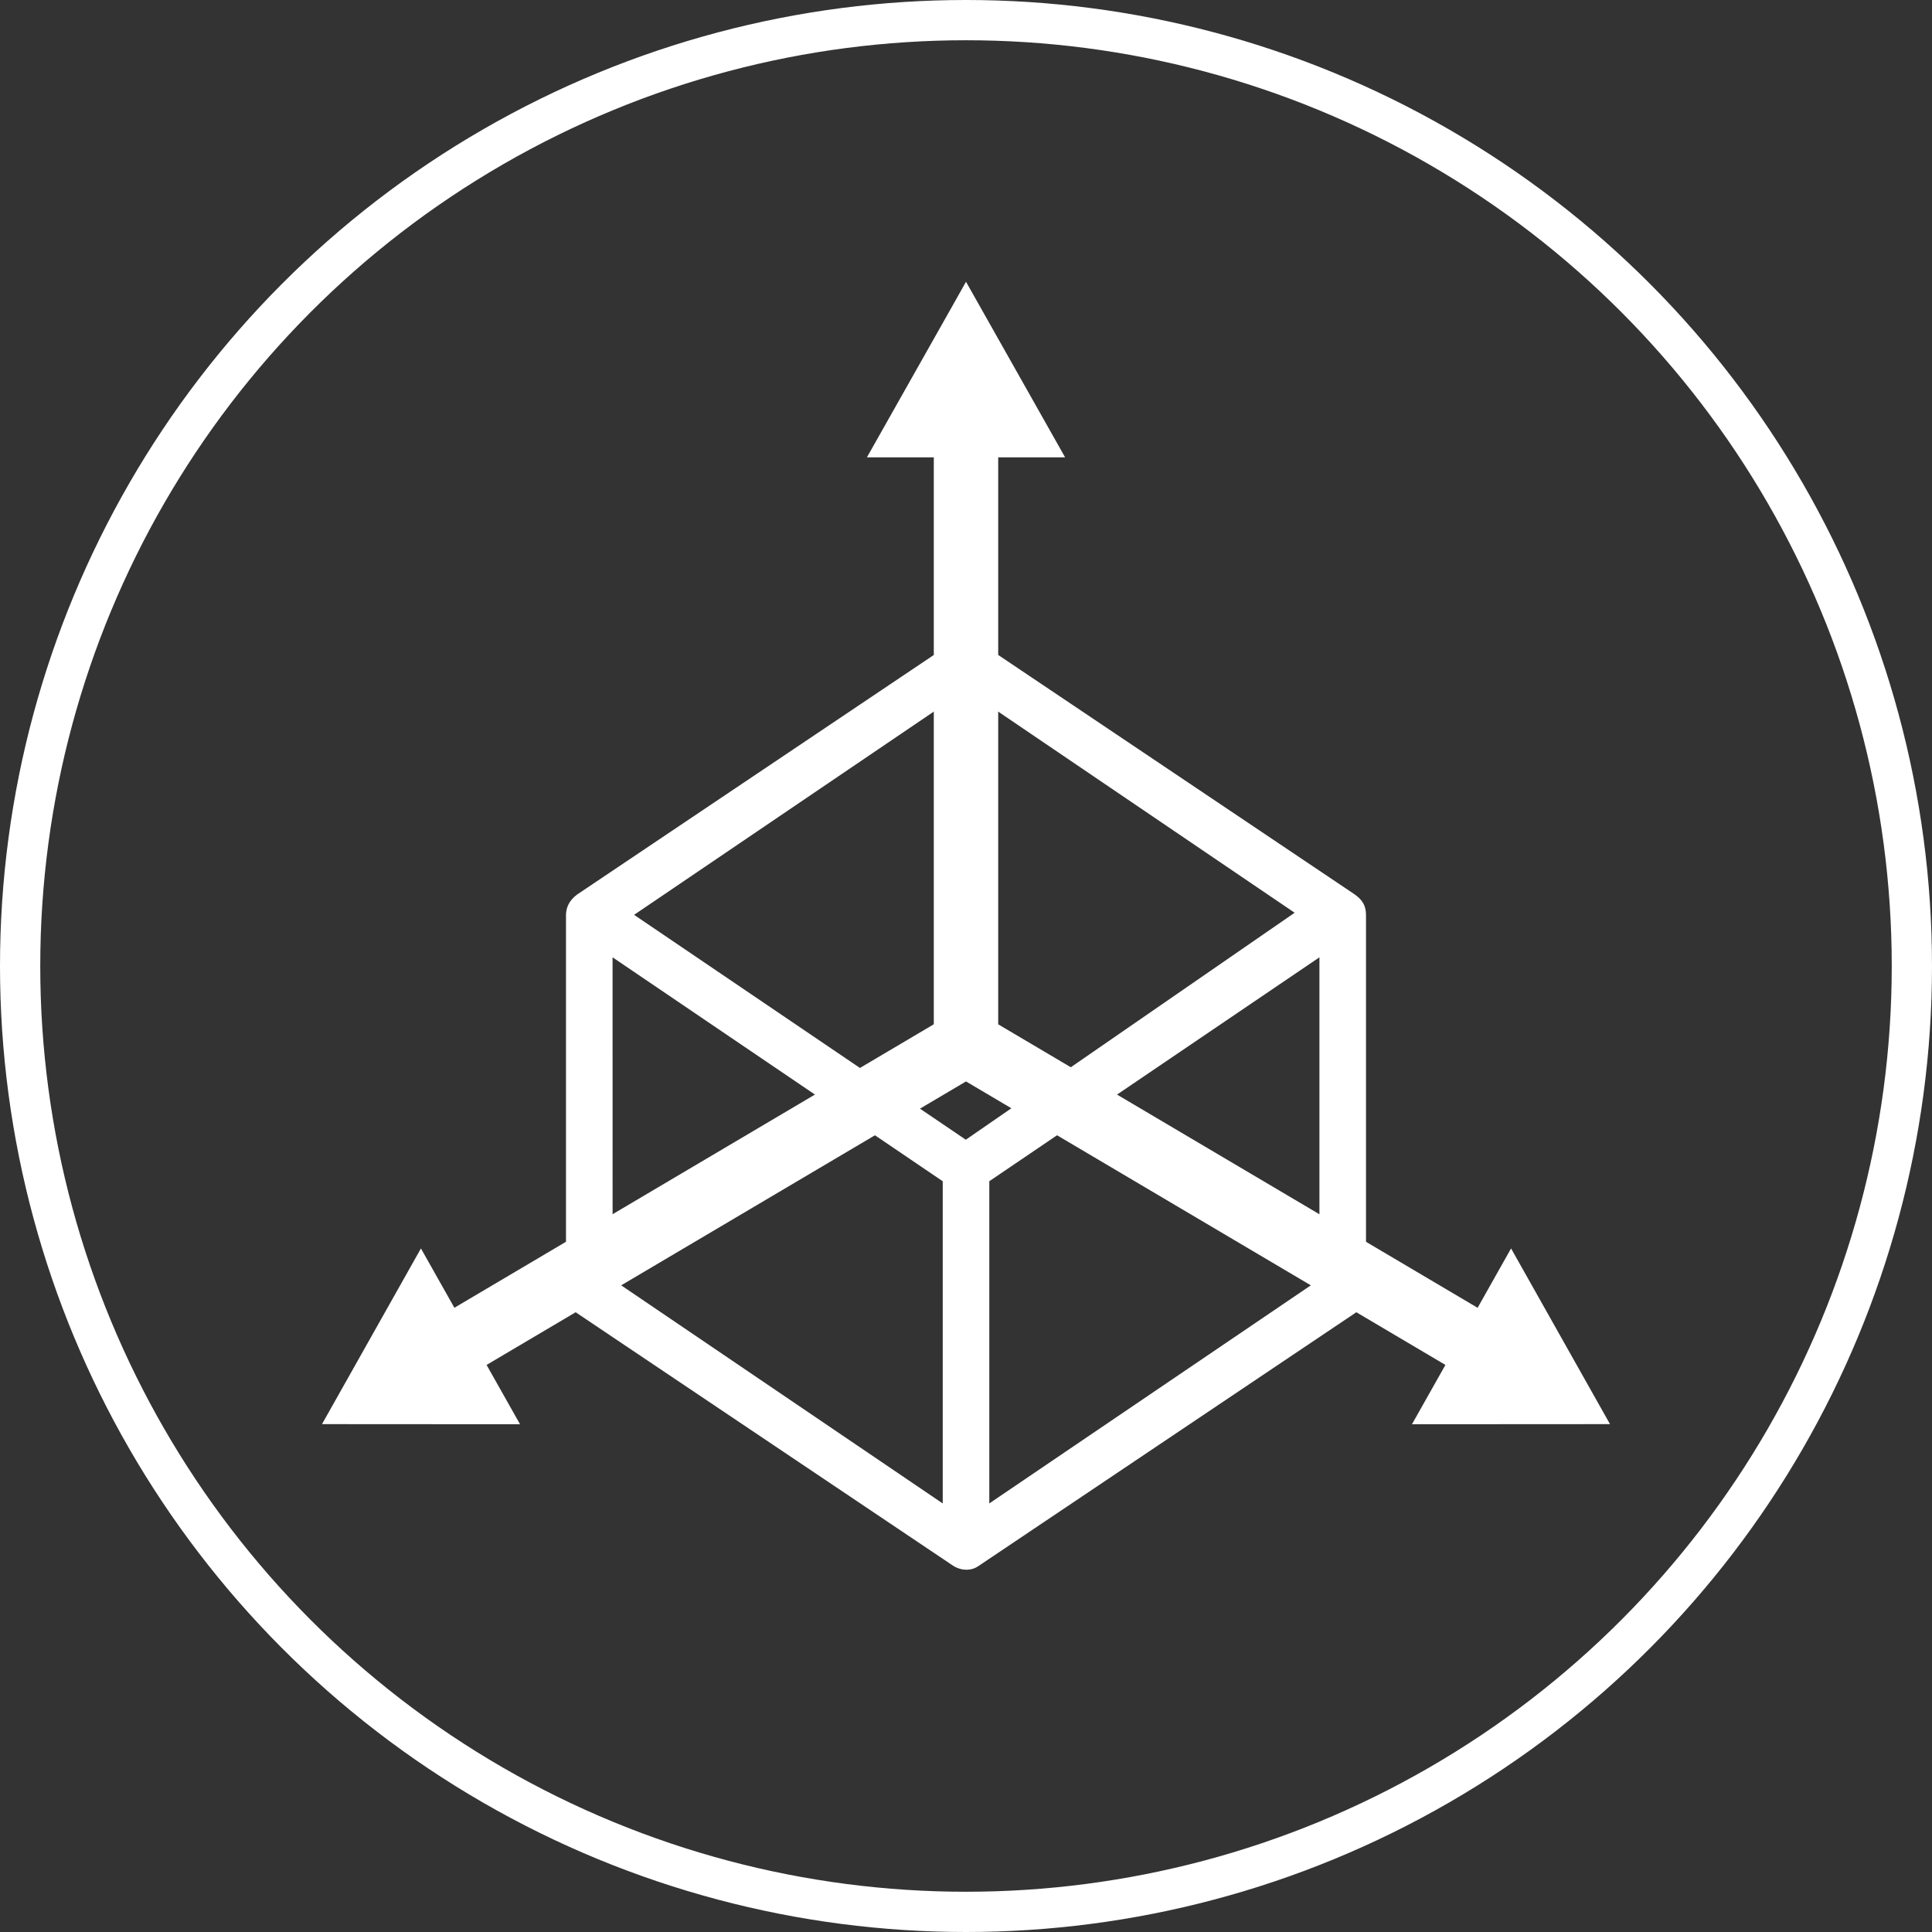
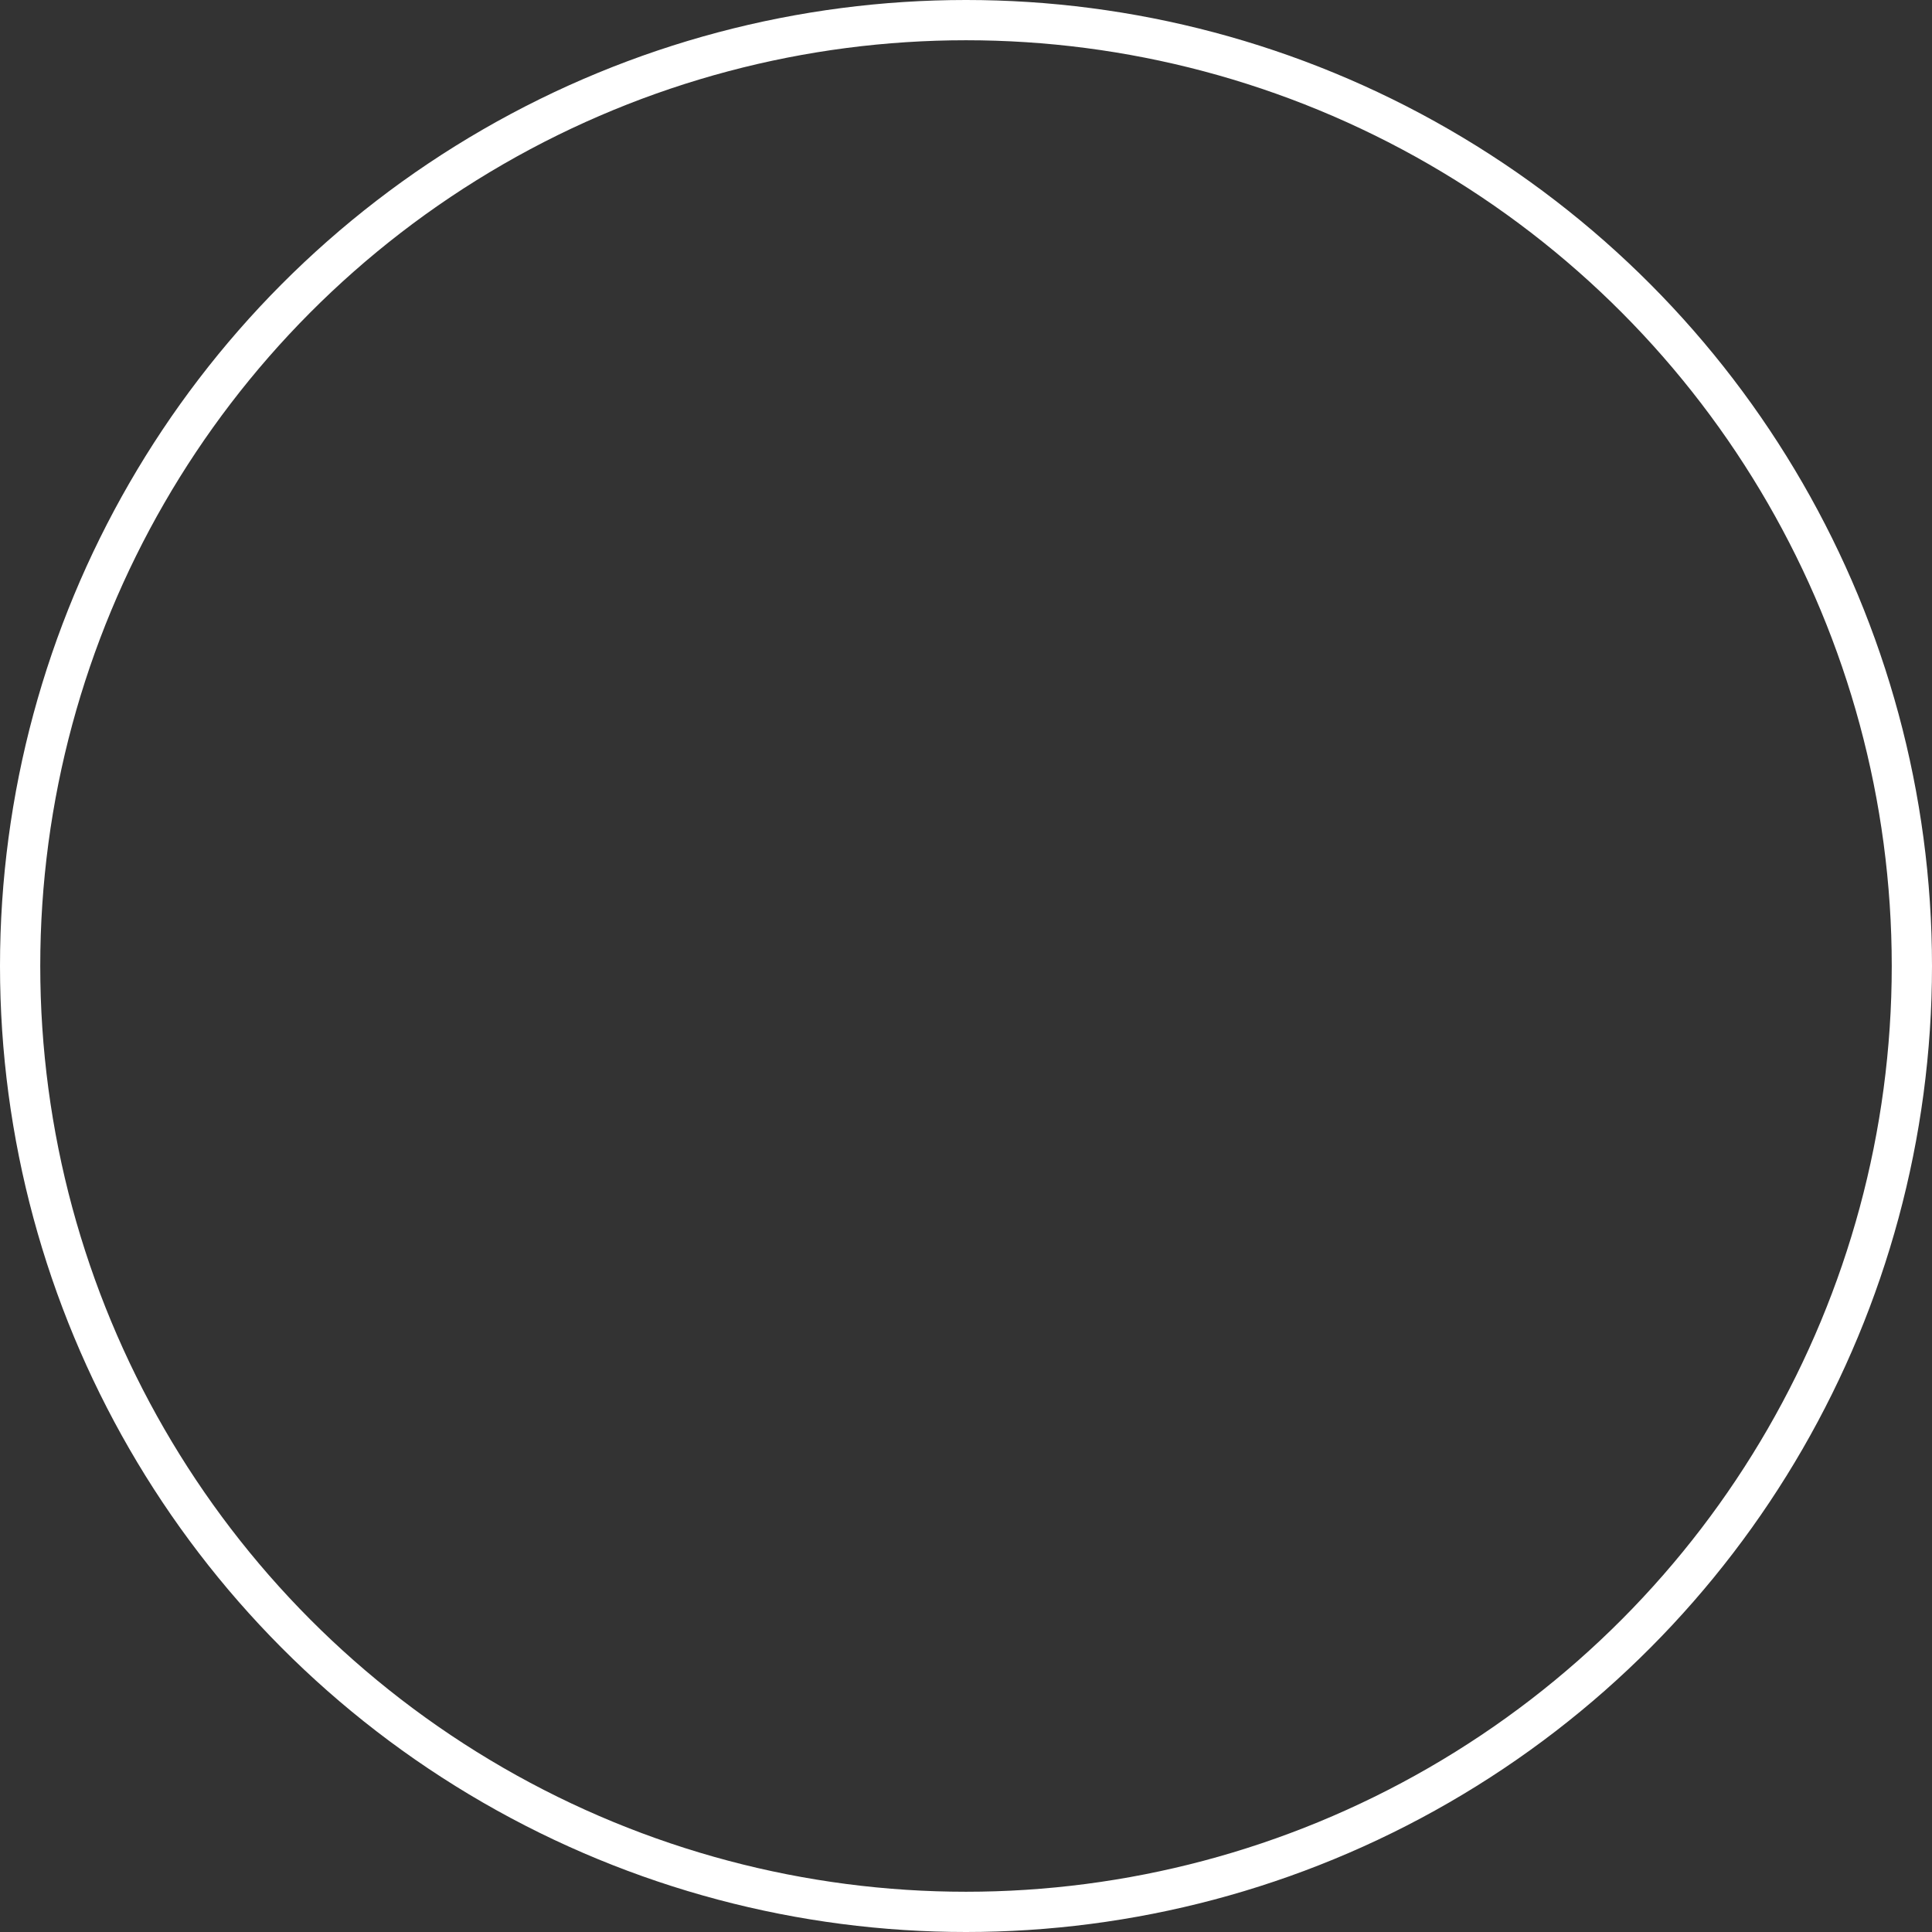
<svg xmlns="http://www.w3.org/2000/svg" width="48" height="48" viewBox="0 0 48 48" fill="none">
  <rect x="0" y="0" width="48" height="48" fill="#333333" stroke="none" />
-   <path fill-rule="evenodd" clip-rule="evenodd" d="M24 7L23.77 7.41L21.538 11.363H23.2V25.448L11.289 32.491L10.458 31.017L8 35.382L12.92 35.385L12.089 33.911L24 26.868L35.911 33.911L35.08 35.385L40 35.382L37.542 31.017L36.711 32.492L24.8 25.449V11.362H26.462L24 7Z" fill="white" />
-   <path fill-rule="evenodd" clip-rule="evenodd" d="M23.699 15.938L14.34 22.223C14.124 22.383 14.066 22.564 14.062 22.729V32.122C14.062 32.328 14.168 32.52 14.34 32.628L23.699 38.913C23.924 39.04 24.154 39.018 24.306 38.91L33.66 32.628C33.745 32.575 33.815 32.501 33.864 32.412C33.912 32.324 33.938 32.224 33.938 32.122V22.729C33.936 22.479 33.832 22.347 33.651 22.217L24.302 15.938C24.079 15.807 23.904 15.869 23.699 15.938ZM24 17.137L32.165 22.677L23.995 28.316L15.754 22.729L24 17.137ZM15.219 23.784L23.422 29.348V37.353L15.22 31.789L15.219 23.784ZM32.781 23.784V31.789L24.579 37.352V29.347L32.781 23.784Z" fill="white" />
  <circle cx="24" cy="24" r="23.5" stroke="white" />
</svg>